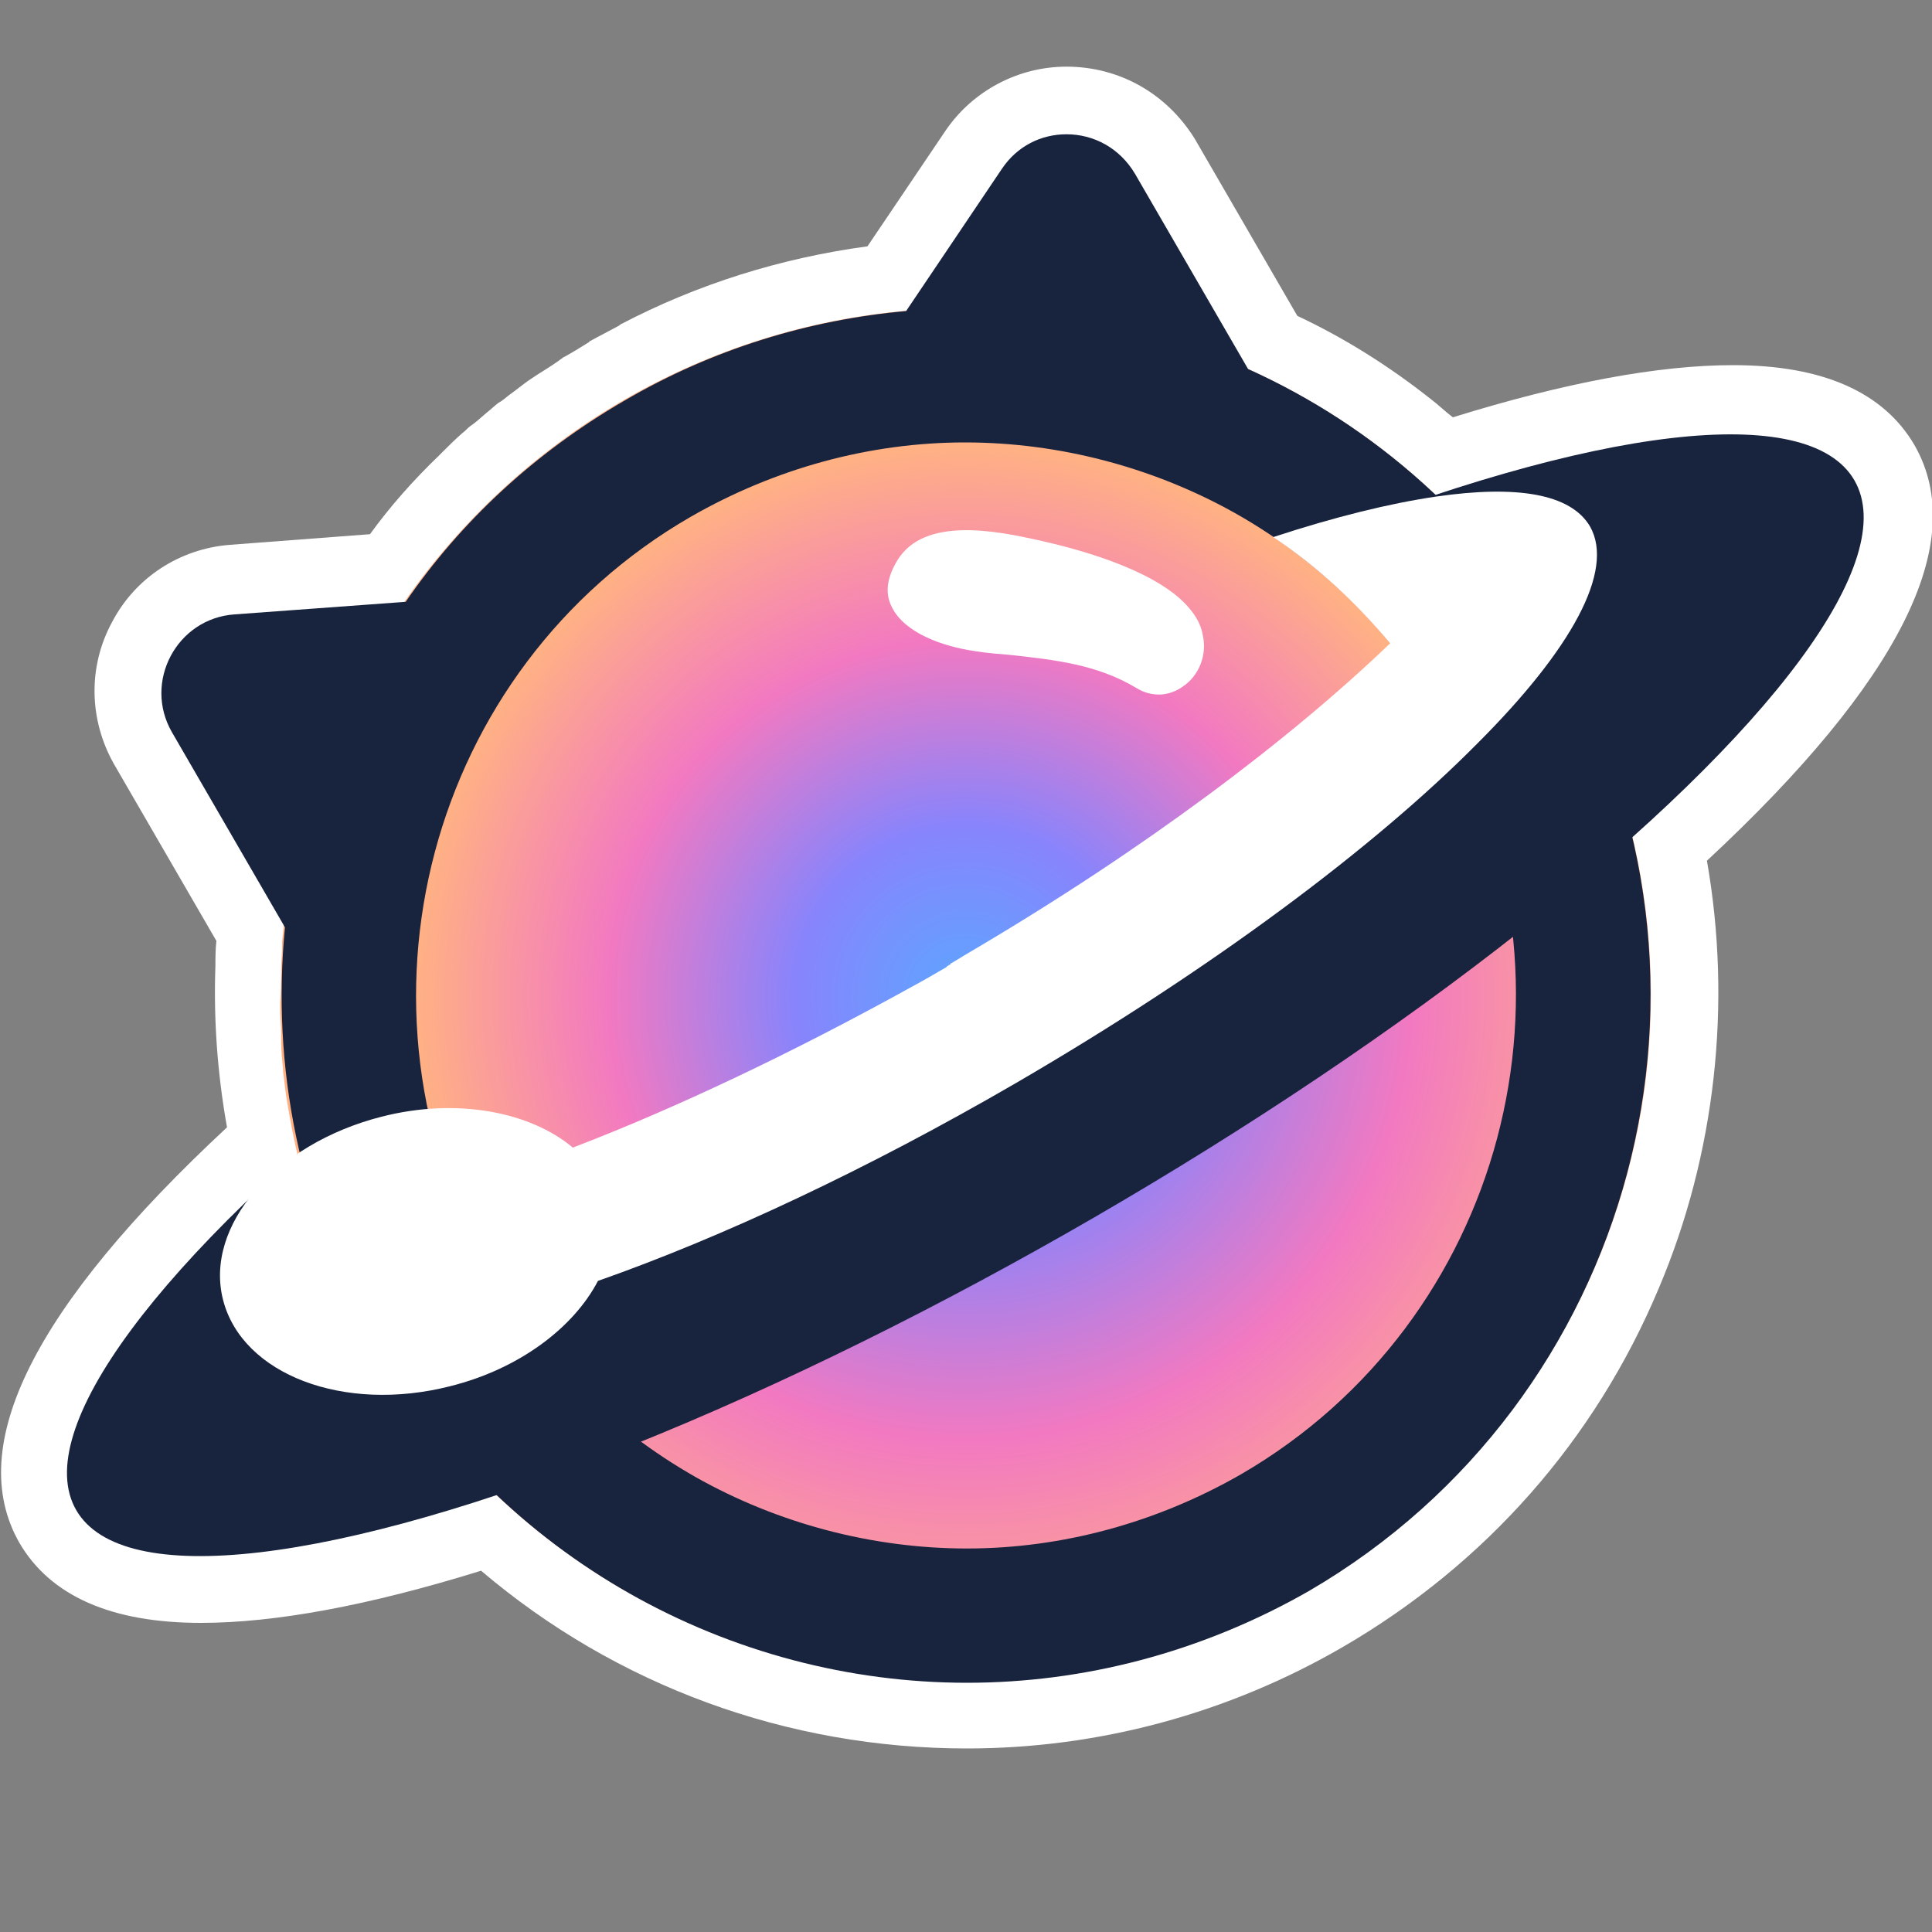
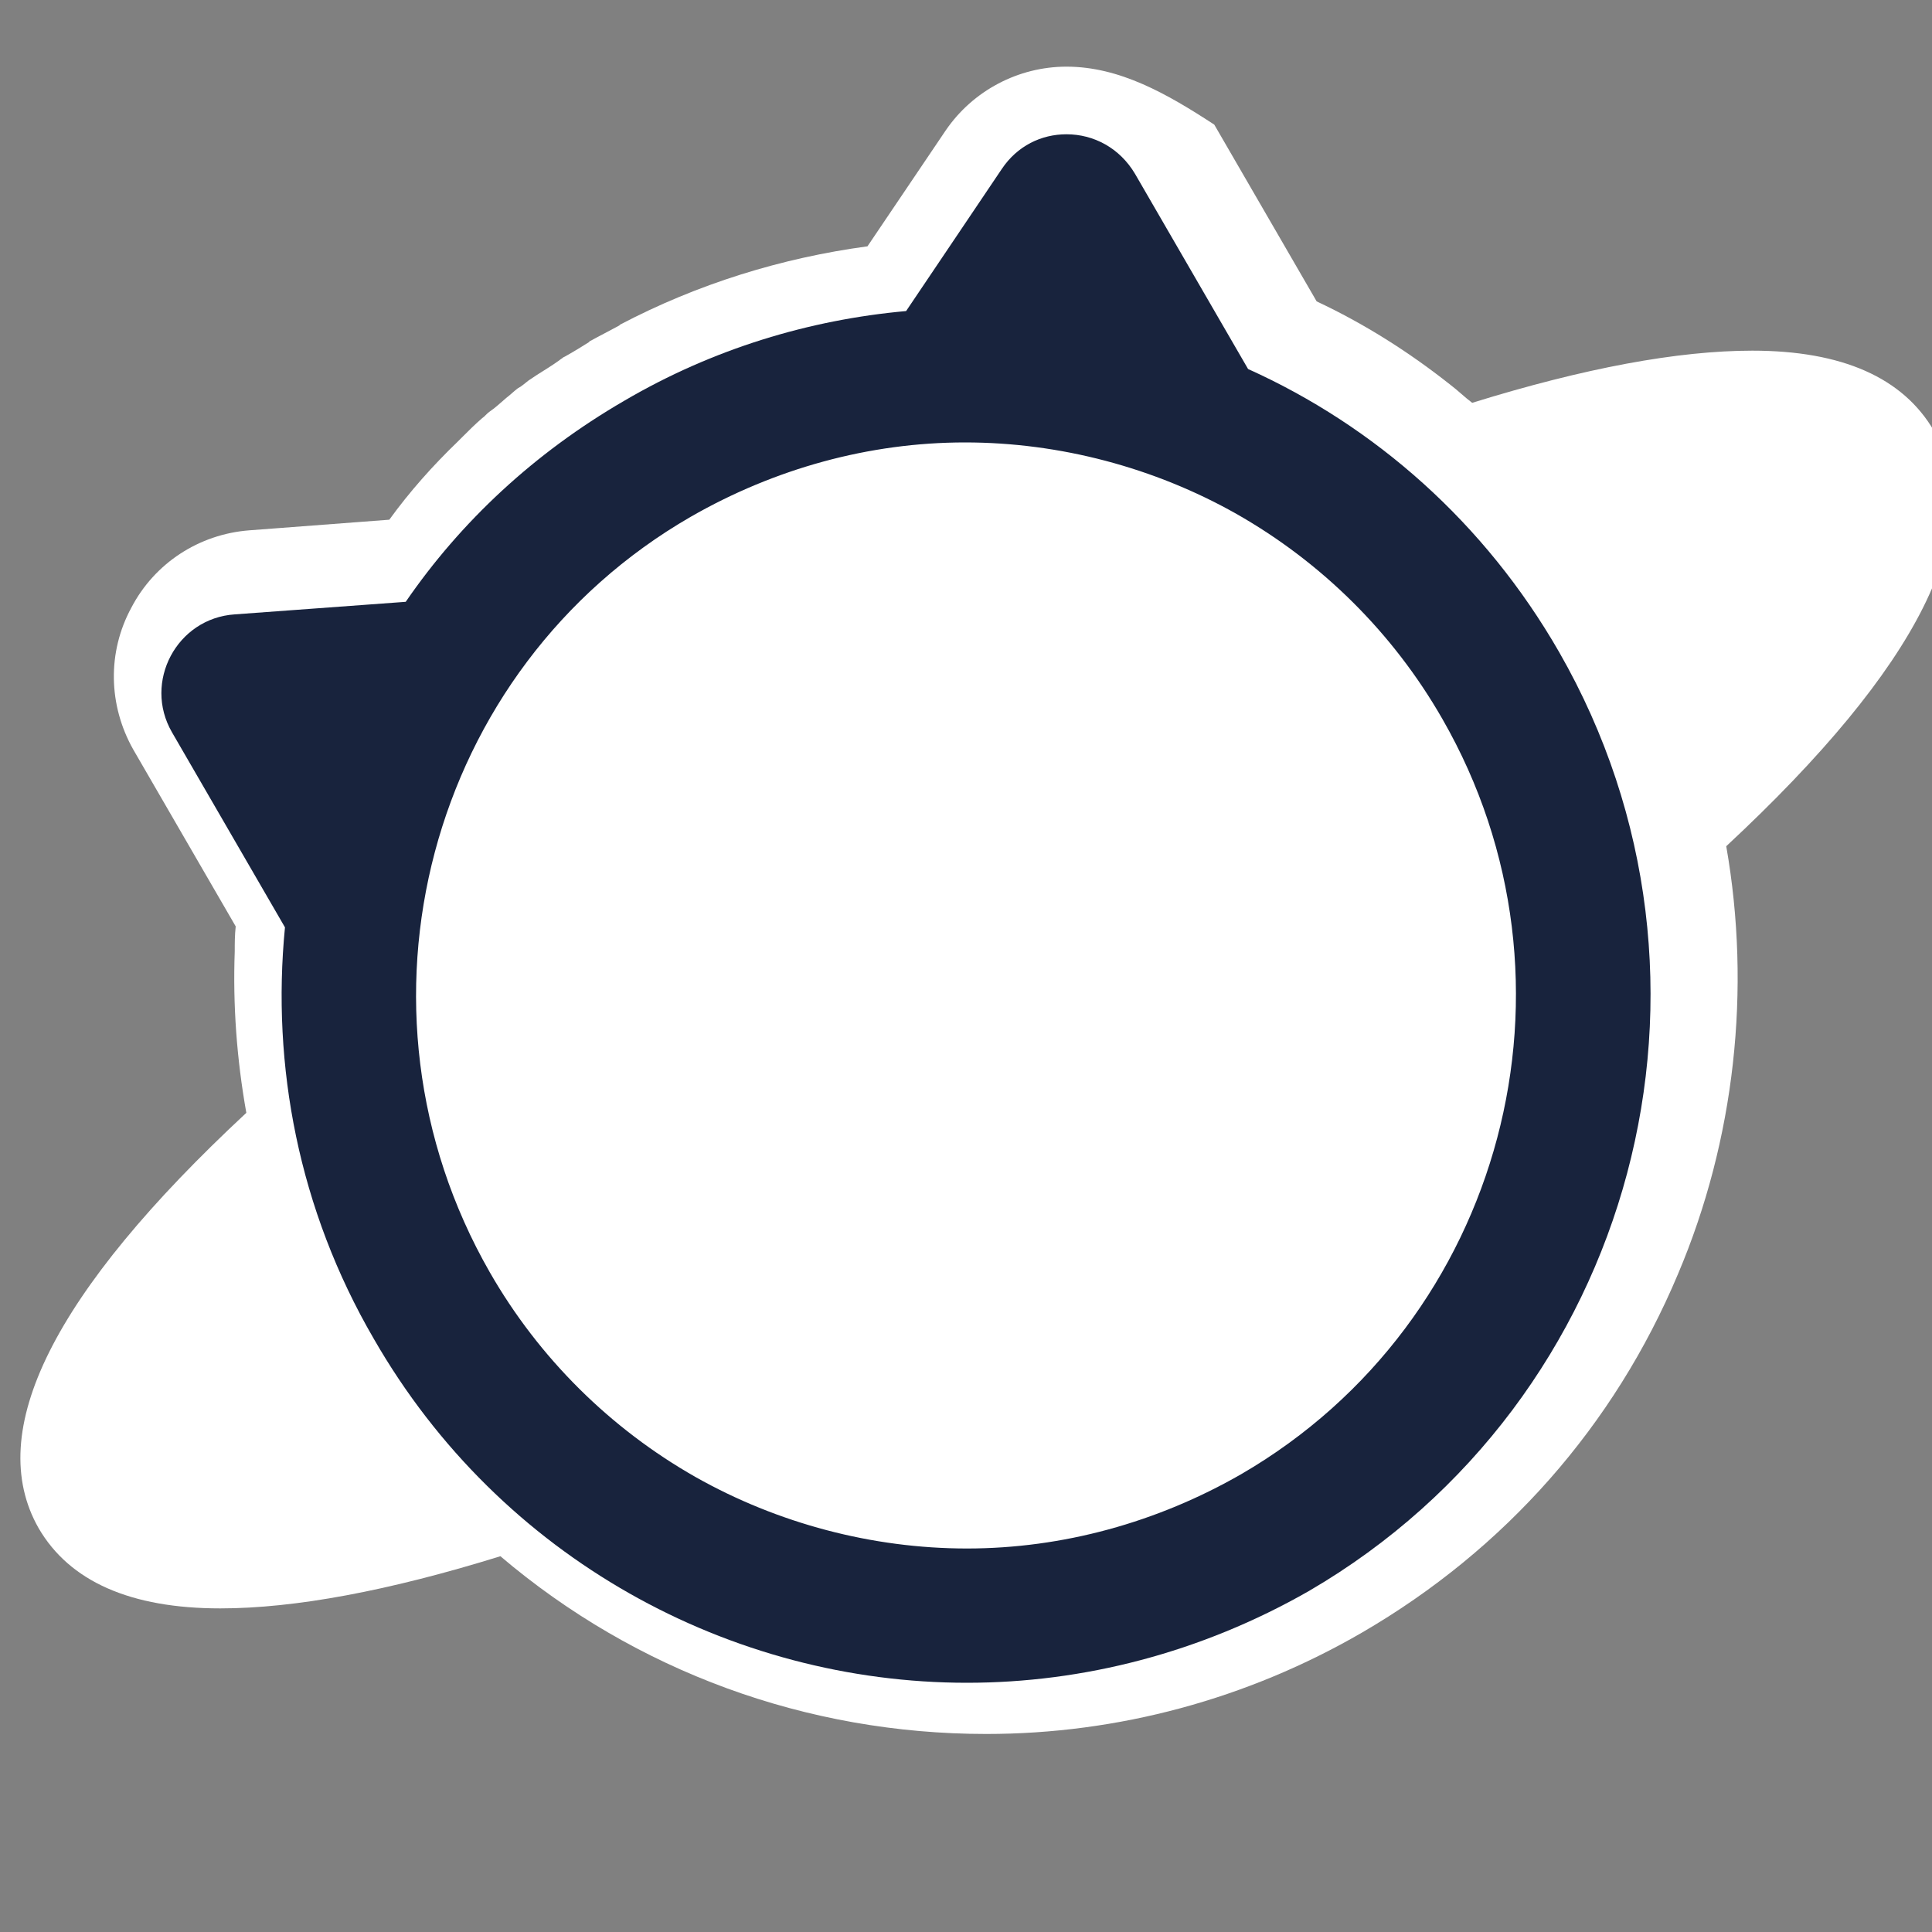
<svg xmlns="http://www.w3.org/2000/svg" version="1.1" id="Layer_1" x="0px" y="0px" viewBox="0 0 200 200" style="enable-background:new 0 0 200 200;" xml:space="preserve">
  <rect x="0" y="0" width="200" height="200" fill="#808080" stroke="none" />
  <style type="text/css">
	.st0{fill:#FFFFFF;}
	.st1{fill:url(#SVGID_1_);}
	.st2{fill:#18233D;}
	.st3{fill:url(#SVGID_00000163032455795597821050000003954743634399902886_);}
</style>
  <g>
    <g>
-       <path class="st0" d="M7.9,156.3c-4.1-7.1,5.2-21,23.1-37.1c-1.4-6.2-2.1-12.6-1.9-18.9c0-0.8,0.1-1.6,0.1-2.3c0-0.2,0-0.4,0-0.6    c0-0.5,0.1-1,0.1-1.5L17.8,75.7c-3-5.2,0.5-11.8,6.5-12.2l17.7-1.3c2.4-3.5,5.2-6.8,8.3-9.8c0.1-0.1,0.2-0.2,0.4-0.4    c0.6-0.6,1.3-1.2,2-1.8c0.2-0.2,0.5-0.4,0.7-0.6c0.5-0.4,1-0.9,1.5-1.3c0.4-0.3,0.7-0.6,1.1-0.9c0.3-0.3,0.6-0.5,1-0.8    c0.6-0.4,1.2-0.9,1.8-1.3c0.3-0.2,0.5-0.4,0.8-0.6c0.7-0.5,1.4-0.9,2-1.4c0.2-0.1,0.4-0.2,0.5-0.3c0.8-0.5,1.6-1,2.3-1.4    c0,0,0,0,0.1-0.1c0,0,0,0,0,0c0.9-0.5,1.8-1,2.7-1.5c0,0,0.1,0,0.1-0.1c8.4-4.4,17.4-6.9,26.4-7.7l9.9-14.7    c3.4-5,10.8-4.7,13.8,0.5l11.6,20.2c5.1,2.3,10,5.2,14.5,8.8c1.7,1.3,3.3,2.7,4.9,4.2c22.8-7.5,39.4-8.7,43.5-1.5    s-5.2,21-23.1,37.1c7,29.8-5.8,61.8-33.6,77.9s-61.8,11.2-84-9.8C28.7,162.4,12,163.5,7.9,156.3z" />
-       <path class="st0" d="M110.4,6.9c-5,0-9.7,2.5-12.5,6.6l-8.1,12c-8.9,1.2-17.6,3.9-25.6,8.1l-0.1,0.1c-1.1,0.6-2.1,1.1-3,1.6l0,0    l0,0l0,0l0,0c0,0-0.1,0-0.1,0.1c-0.8,0.5-1.6,1-2.5,1.5l-0.2,0.1c-0.1,0.1-0.3,0.2-0.4,0.3c-0.7,0.5-1.5,1-2.3,1.5    c-0.3,0.2-0.6,0.4-0.9,0.6c-0.7,0.5-1.3,1-2,1.5c-0.4,0.3-0.7,0.6-1.1,0.8c-0.4,0.3-0.8,0.7-1.2,1c-0.6,0.5-1.1,1-1.7,1.4    c-0.3,0.2-0.5,0.5-0.8,0.7c-0.7,0.6-1.4,1.3-2.1,2l-0.1,0.1c-0.1,0.1-0.2,0.2-0.3,0.3c-2.6,2.5-5,5.2-7.1,8.1l-14.5,1.1    c-5.2,0.4-9.8,3.4-12.2,8c-2.5,4.6-2.4,10.1,0.2,14.7l10.6,18.3c-0.1,0.9-0.1,1.8-0.1,2.6c-0.2,5.5,0.2,11.1,1.2,16.7    c-20,18.6-27.2,33-21.5,43c3.2,5.5,9.5,8.3,18.8,8.3c7.7,0,17.4-1.8,29-5.4c14,11.9,31.7,18.4,50.3,18.4c13.6,0,27-3.6,38.9-10.5    c14.8-8.6,26.1-21.4,32.7-37.1c5.9-13.9,7.6-29.5,5-44.3c20-18.6,27.2-33,21.5-43c-3.2-5.5-9.5-8.3-18.8-8.3    c-7.7,0-17.4,1.8-29,5.4c-0.8-0.6-1.5-1.3-2.3-1.9c-4.3-3.4-8.9-6.3-13.8-8.6l-10.6-18.3C120.8,9.7,115.9,6.9,110.4,6.9L110.4,6.9    z" />
+       <path class="st0" d="M110.4,6.9c-5,0-9.7,2.5-12.5,6.6l-8.1,12c-8.9,1.2-17.6,3.9-25.6,8.1l-0.1,0.1c-1.1,0.6-2.1,1.1-3,1.6l0,0    l0,0l0,0l0,0c0,0-0.1,0-0.1,0.1c-0.8,0.5-1.6,1-2.5,1.5l-0.2,0.1c-0.1,0.1-0.3,0.2-0.4,0.3c-0.7,0.5-1.5,1-2.3,1.5    c-0.3,0.2-0.6,0.4-0.9,0.6c-0.4,0.3-0.7,0.6-1.1,0.8c-0.4,0.3-0.8,0.7-1.2,1c-0.6,0.5-1.1,1-1.7,1.4    c-0.3,0.2-0.5,0.5-0.8,0.7c-0.7,0.6-1.4,1.3-2.1,2l-0.1,0.1c-0.1,0.1-0.2,0.2-0.3,0.3c-2.6,2.5-5,5.2-7.1,8.1l-14.5,1.1    c-5.2,0.4-9.8,3.4-12.2,8c-2.5,4.6-2.4,10.1,0.2,14.7l10.6,18.3c-0.1,0.9-0.1,1.8-0.1,2.6c-0.2,5.5,0.2,11.1,1.2,16.7    c-20,18.6-27.2,33-21.5,43c3.2,5.5,9.5,8.3,18.8,8.3c7.7,0,17.4-1.8,29-5.4c14,11.9,31.7,18.4,50.3,18.4c13.6,0,27-3.6,38.9-10.5    c14.8-8.6,26.1-21.4,32.7-37.1c5.9-13.9,7.6-29.5,5-44.3c20-18.6,27.2-33,21.5-43c-3.2-5.5-9.5-8.3-18.8-8.3    c-7.7,0-17.4,1.8-29,5.4c-0.8-0.6-1.5-1.3-2.3-1.9c-4.3-3.4-8.9-6.3-13.8-8.6l-10.6-18.3C120.8,9.7,115.9,6.9,110.4,6.9L110.4,6.9    z" />
    </g>
    <g>
      <radialGradient id="SVGID_1_" cx="100" cy="103.01" r="71.005" gradientUnits="userSpaceOnUse">
        <stop offset="0" style="stop-color:#5CA6FF" />
        <stop offset="0.311" style="stop-color:#8884FC" />
        <stop offset="0.649" style="stop-color:#F279C1" />
        <stop offset="1" style="stop-color:#FFB184" />
      </radialGradient>
-       <ellipse class="st1" cx="100" cy="103" rx="70.9" ry="71.1" />
    </g>
-     <ellipse transform="matrix(0.865 -0.501 0.501 0.865 -38.173 64.031)" class="st2" cx="100" cy="103" rx="106.4" ry="26.6" />
    <radialGradient id="SVGID_00000053518128098761647210000008631324622012048818_" cx="99.909" cy="103.153" r="56.965" gradientUnits="userSpaceOnUse">
      <stop offset="0" style="stop-color:#5CA6FF" />
      <stop offset="0.311" style="stop-color:#8884FC" />
      <stop offset="0.649" style="stop-color:#F279C1" />
      <stop offset="1" style="stop-color:#FFB184" />
    </radialGradient>
-     <path style="fill:url(#SVGID_00000053518128098761647210000008631324622012048818_);" d="M29.1,101.4   C29.1,101.4,29.1,101.4,29.1,101.4c0-0.4,0-0.7,0-1c0-0.8,0.1-1.6,0.1-2.3c0-0.2,0-0.4,0-0.6c0.1-1,0.2-2,0.3-2.9   c0-0.2,0.1-0.4,0.1-0.6c0.1-0.8,0.2-1.5,0.3-2.3c0.1-0.3,0.1-0.6,0.2-0.9c0.1-0.7,0.3-1.4,0.4-2c0.1-0.3,0.1-0.6,0.2-0.9   c0.2-0.7,0.3-1.5,0.5-2.2c0.1-0.2,0.1-0.4,0.2-0.7c0.3-1,0.5-1.9,0.8-2.9c0,0,0,0,0,0c0.3-0.9,0.6-1.9,0.9-2.8c0-0.1,0-0.1,0.1-0.2   c0,0,0,0,0,0c5.5-15.2,16.1-28.7,31.2-37.4s32-11.3,47.9-8.4c0,0,0,0,0,0c0.1,0,0.2,0,0.2,0c1,0.2,1.9,0.4,2.9,0.6c0,0,0,0,0,0   c1,0.2,2,0.5,2.9,0.7c0.2,0.1,0.4,0.1,0.6,0.2c0.7,0.2,1.5,0.4,2.2,0.6c0.3,0.1,0.6,0.2,0.9,0.3c0.7,0.2,1.3,0.4,2,0.7   c0.3,0.1,0.6,0.2,0.9,0.3c0.7,0.3,1.4,0.6,2.1,0.9c0.2,0.1,0.4,0.2,0.6,0.2c0.9,0.4,1.8,0.8,2.7,1.2c0.2,0.1,0.4,0.2,0.5,0.3   c0.7,0.3,1.4,0.7,2.1,1.1c0.3,0.2,0.6,0.3,0.9,0.5c0.1,0,0.2,0.1,0.2,0.1c0,0,0.1,0,0.1,0c0.5,0.3,1,0.5,1.5,0.8   c0.3,0.2,0.6,0.4,0.9,0.5c0.6,0.4,1.2,0.7,1.7,1.1c0.3,0.2,0.5,0.3,0.8,0.5c0.8,0.5,1.6,1.1,2.4,1.7c0,0,0.1,0.1,0.1,0.1   c0.7,0.5,1.3,1,2,1.5l0,0c3.5,2.7,6.7,5.8,9.7,9.2c-8.6,11.8-28,27.7-52.8,42.4c-0.7,0.4-1.3,0.8-2,1.2c0,0-0.1,0-0.1,0.1   c-0.1,0.1-0.2,0.1-0.3,0.2c0,0-0.1,0-0.1,0.1c0,0,0,0,0,0c-1.2,0.7-2.4,1.4-3.7,2.1c-24.3,13.7-47.1,22.4-61.4,24.1   c-1.5-4.4-2.5-8.8-3.2-13.3l0,0c-0.1-0.8-0.2-1.6-0.3-2.4c0-0.1,0-0.1,0-0.2c-0.1-1-0.2-2-0.2-2.9c0-0.3,0-0.6,0-0.9   c0-0.7-0.1-1.4-0.1-2.1c0-0.4,0-0.7,0-1.1C29.1,102.7,29.1,102,29.1,101.4" />
    <path class="st2" d="M161.4,67.5c-7.7-13.4-19.1-23.4-32.2-29.3L117.5,18c-1.6-2.7-4.3-4.1-7.1-4.1c-2.6,0-5.1,1.2-6.7,3.6   l-9.9,14.7c-10,0.9-20,3.9-29.2,9.3c-9.3,5.4-16.9,12.5-22.6,20.8l-17.7,1.3c-6,0.4-9.5,7-6.5,12.2L29.5,96   c-1.4,14.3,1.4,29.2,9.2,42.6c13.1,22.8,37,35.6,61.4,35.6c12,0,24.2-3.1,35.4-9.5C169.3,145,180.9,101.5,161.4,67.5z M128.5,152.6   c-8.7,5-18.5,7.7-28.4,7.7c-9.8,0-19.6-2.6-28.1-7.4c-8.8-5-16.2-12.3-21.3-21.2C35,104.3,44.3,69.2,71.5,53.5   c8.7-5,18.5-7.7,28.4-7.7c9.8,0,19.6,2.6,28.1,7.4c8.8,5,16.2,12.3,21.3,21.2C165,101.7,155.7,136.8,128.5,152.6z" />
    <path class="st0" d="M124.5,65.7c-0.2-1.2-0.9-2.3-2-3.4c-3.6-3.5-11-5.5-15.1-6.4c-4.1-0.9-11.7-2.5-14.5,2.1   c-1.1,1.8-1.3,3.4-0.6,4.8c1.3,2.7,5.2,4.1,8.6,4.6c1.2,0.2,2.5,0.3,3.7,0.4c4.6,0.5,9,1,13,3.4c0.8,0.5,1.6,0.7,2.4,0.7   c0.8,0,1.7-0.3,2.4-0.8C124.1,70,125,67.8,124.5,65.7z" />
-     <path class="st0" d="M164.6,54.5c-2-3.4-7.6-4.3-15.9-3.1c0,0,0,0,0,0c-4.8,0.7-10.5,2.1-16.9,4.2c4.5,3,8.5,6.7,12.1,11   c-10.3,9.9-25.4,21.3-43.4,31.9c-0.7,0.4-1.3,0.8-2,1.2c0,0-0.1,0-0.1,0.1c-0.1,0.1-0.2,0.1-0.3,0.2c0,0-0.1,0-0.1,0.1c0,0,0,0,0,0   c-1.2,0.7-2.4,1.4-3.7,2.1C82,109,70,114.7,59.3,118.8c-4.4-3.7-12-5.2-19.8-3.2c-11,2.8-18.4,11.3-16.4,19s12.5,11.7,23.5,8.9   c7.2-1.8,12.8-6.1,15.3-10.9c12.8-4.5,27.8-11.5,43.3-20.5c20.1-11.7,37-24.3,47.7-35.1c0,0,0,0,0.1-0.1   C162.6,67.3,167.2,59.1,164.6,54.5z" />
  </g>
</svg>